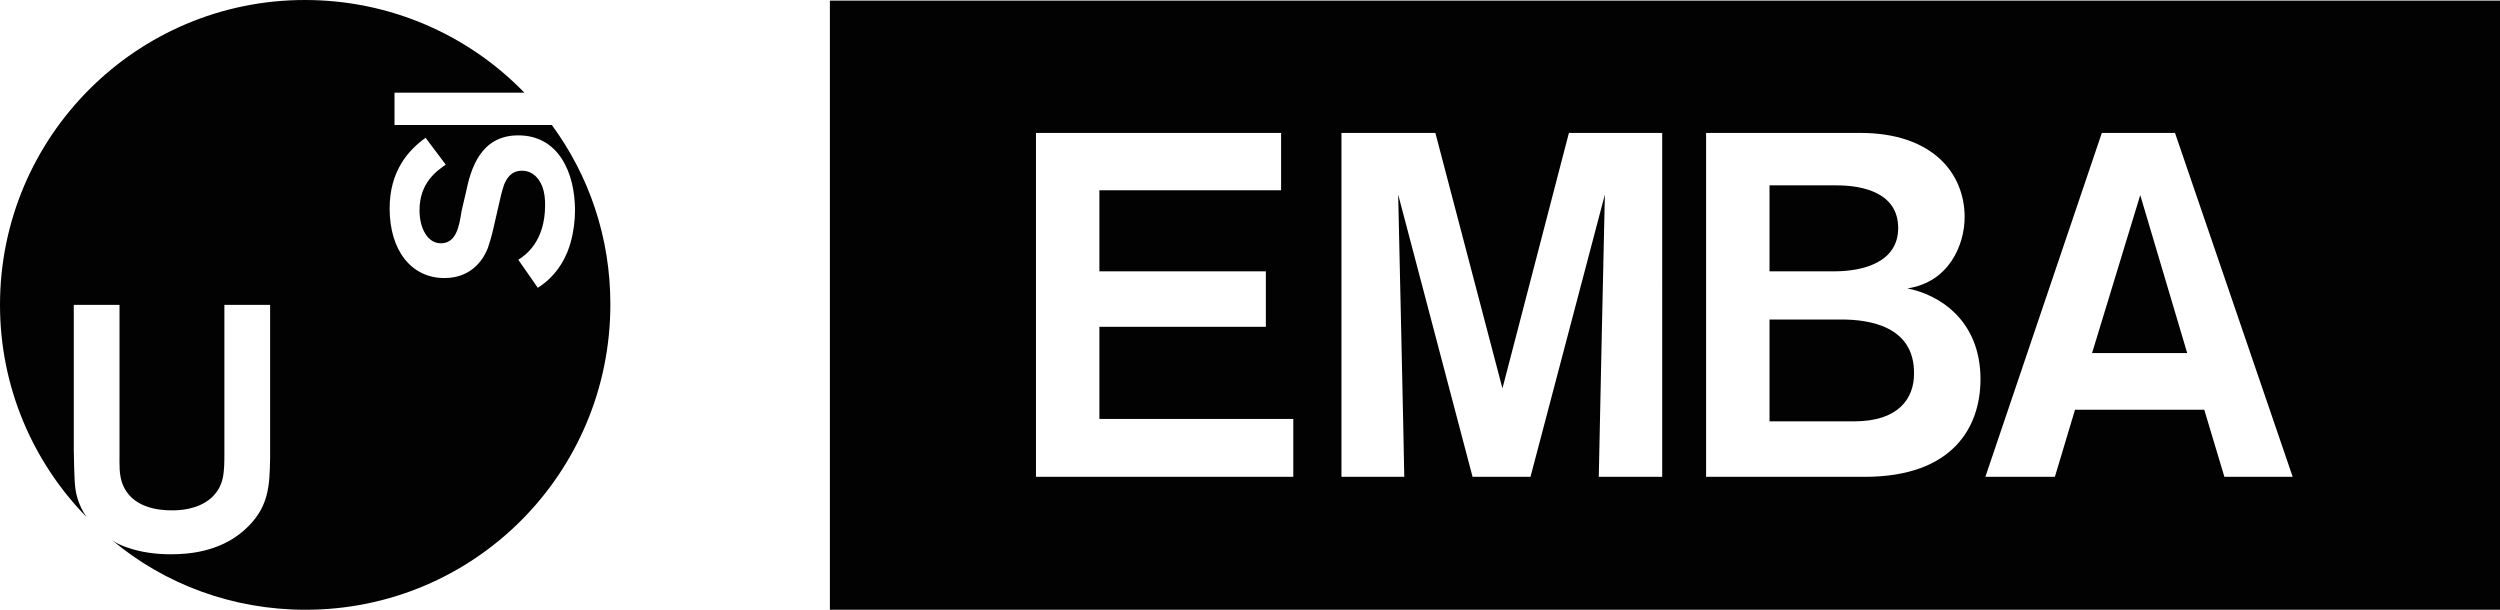
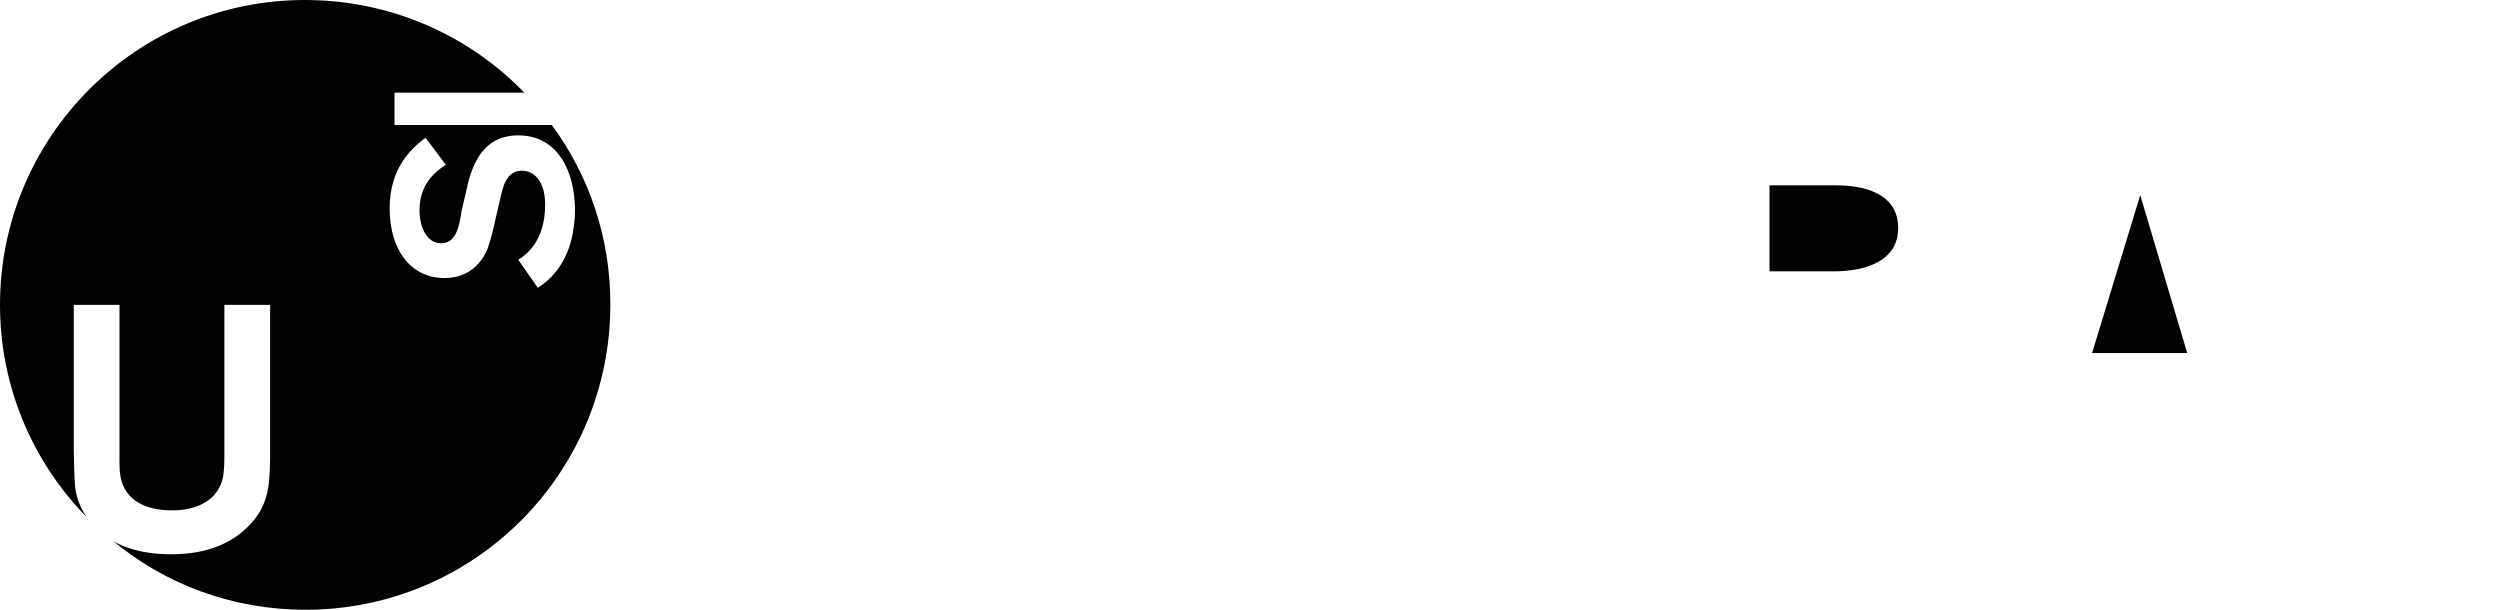
<svg xmlns="http://www.w3.org/2000/svg" xmlns:xlink="http://www.w3.org/1999/xlink" id="Livello_1" x="0px" y="0px" viewBox="0 0 410 100" style="enable-background:new 0 0 410 100;" xml:space="preserve">
  <style type="text/css">	.st0{clip-path:url(#SVGID_00000149356913985935674630000017309668391374616226_);fill:#020203;}	.st1{fill:#020203;}	.st2{clip-path:url(#SVGID_00000150096368412025068830000014794178935084875936_);fill:#020203;}</style>
  <g>
    <defs>
      <rect id="SVGID_1_" width="410" height="100" />
    </defs>
    <clipPath id="SVGID_00000100374023822762411620000007621944252608600192_">
      <use xlink:href="#SVGID_1_" style="overflow:visible;" />
    </clipPath>
    <path style="clip-path:url(#SVGID_00000100374023822762411620000007621944252608600192_);fill:#020203;" d="M88.2,47.2L85,42.6  c1.1-0.7,4.4-2.9,4.4-9c0-1-0.1-2.1-0.5-3.1c-0.9-2.1-2.3-2.5-3.3-2.5c-1.8,0-2.5,1.3-2.9,2.2c-0.2,0.7-0.3,0.7-0.9,3.4L81,37.1  c-0.4,1.8-0.7,2.7-1,3.6c-0.5,1.3-2.3,4.9-7.1,4.9c-5.5,0-9-4.6-9-11.4c0-6.2,3.1-9.6,5.9-11.6l3.3,4.4c-1.4,1-4.3,2.9-4.3,7.5  c0,2.9,1.3,5.4,3.5,5.4c2.5,0,3-2.7,3.4-5.3l0.7-3c0.8-3.9,2.4-9.4,8.6-9.4c6.6,0,9.3,6.1,9.3,12.3c0,1.6-0.2,3.4-0.7,5.2  C93.1,41.6,91.7,45,88.2,47.2 M90.5,20.5H64.7v-5.3H86C76.9,5.8,64.1,0,50,0C22.4,0,0,22.4,0,50c0,13.5,5.4,25.8,14.2,34.8  c-0.7-1-1.2-2.1-1.5-3.1c-0.5-1.7-0.5-3-0.6-8V50h7.5v24.5c0,1.7-0.1,3.3,0.5,4.9c1.5,3.8,5.7,4.3,8.1,4.3c1.2,0,4.2-0.1,6.4-2  c2.2-2,2.2-4.2,2.2-7.6V50h7.5v25.1c-0.1,4.5-0.1,8.2-4.3,11.9c-4.1,3.6-9.3,3.9-12,3.9c-2.4,0-4.8-0.3-7.1-1.1  c-0.9-0.3-1.8-0.7-2.5-1.2C27,95.8,38.1,100,50.1,100c27.7,0,50-22.4,50-50.1C100.1,38.9,96.6,28.8,90.5,20.5" />
-     <path style="clip-path:url(#SVGID_00000100374023822762411620000007621944252608600192_);fill:#020203;" d="M364.8,78.2l-3.3-11  h-21.2l-3.3,11h-11.4l19.1-56.4h12l19.3,56.4H364.8z M305.8,78.2h-26V21.8h25.3c11.8,0,17.1,6.6,17.1,13.8c0,4.6-2.6,10.7-9.4,11.7  c5.2,1,12,5.2,12,14.9C324.8,69.9,320.4,78.2,305.8,78.2 M272.5,78.2h-10.3c0-1.4,1-46.3,1-46.3L251,78.2h-9.5l-12.2-46.3  c0,0,1,44.5,1,46.3h-10.3V21.8h15.4l11,41.9l10.9-41.9h15.3V78.2z M212.1,78.2h-42.2V21.8h40.2v9.4h-29.8v13.3h27.3v9.1h-27.3v15.1  h31.8V78.2z M136.1,100H410V0.1H136.1V100z" />
  </g>
  <polygon class="st1" points="343.1,57.9 358.7,57.9 351,32 " />
  <g>
    <defs>
      <rect id="SVGID_00000157998108694368985960000001176987239667270278_" width="410" height="100" />
    </defs>
    <clipPath id="SVGID_00000008862008444953713570000000203110840846649001_">
      <use xlink:href="#SVGID_00000157998108694368985960000001176987239667270278_" style="overflow:visible;" />
    </clipPath>
-     <path style="clip-path:url(#SVGID_00000008862008444953713570000000203110840846649001_);fill:#020203;" d="M302,52.4h-11.8v16.7  h13.9c7.2,0,9.8-3.7,9.8-7.8C314,53.4,306.4,52.4,302,52.4" />
    <path style="clip-path:url(#SVGID_00000008862008444953713570000000203110840846649001_);fill:#020203;" d="M311.3,37.4  c0-5.8-5.8-7-10.1-7h-11v14.1h10.6C305.6,44.5,311.3,43,311.3,37.4" />
  </g>
</svg>